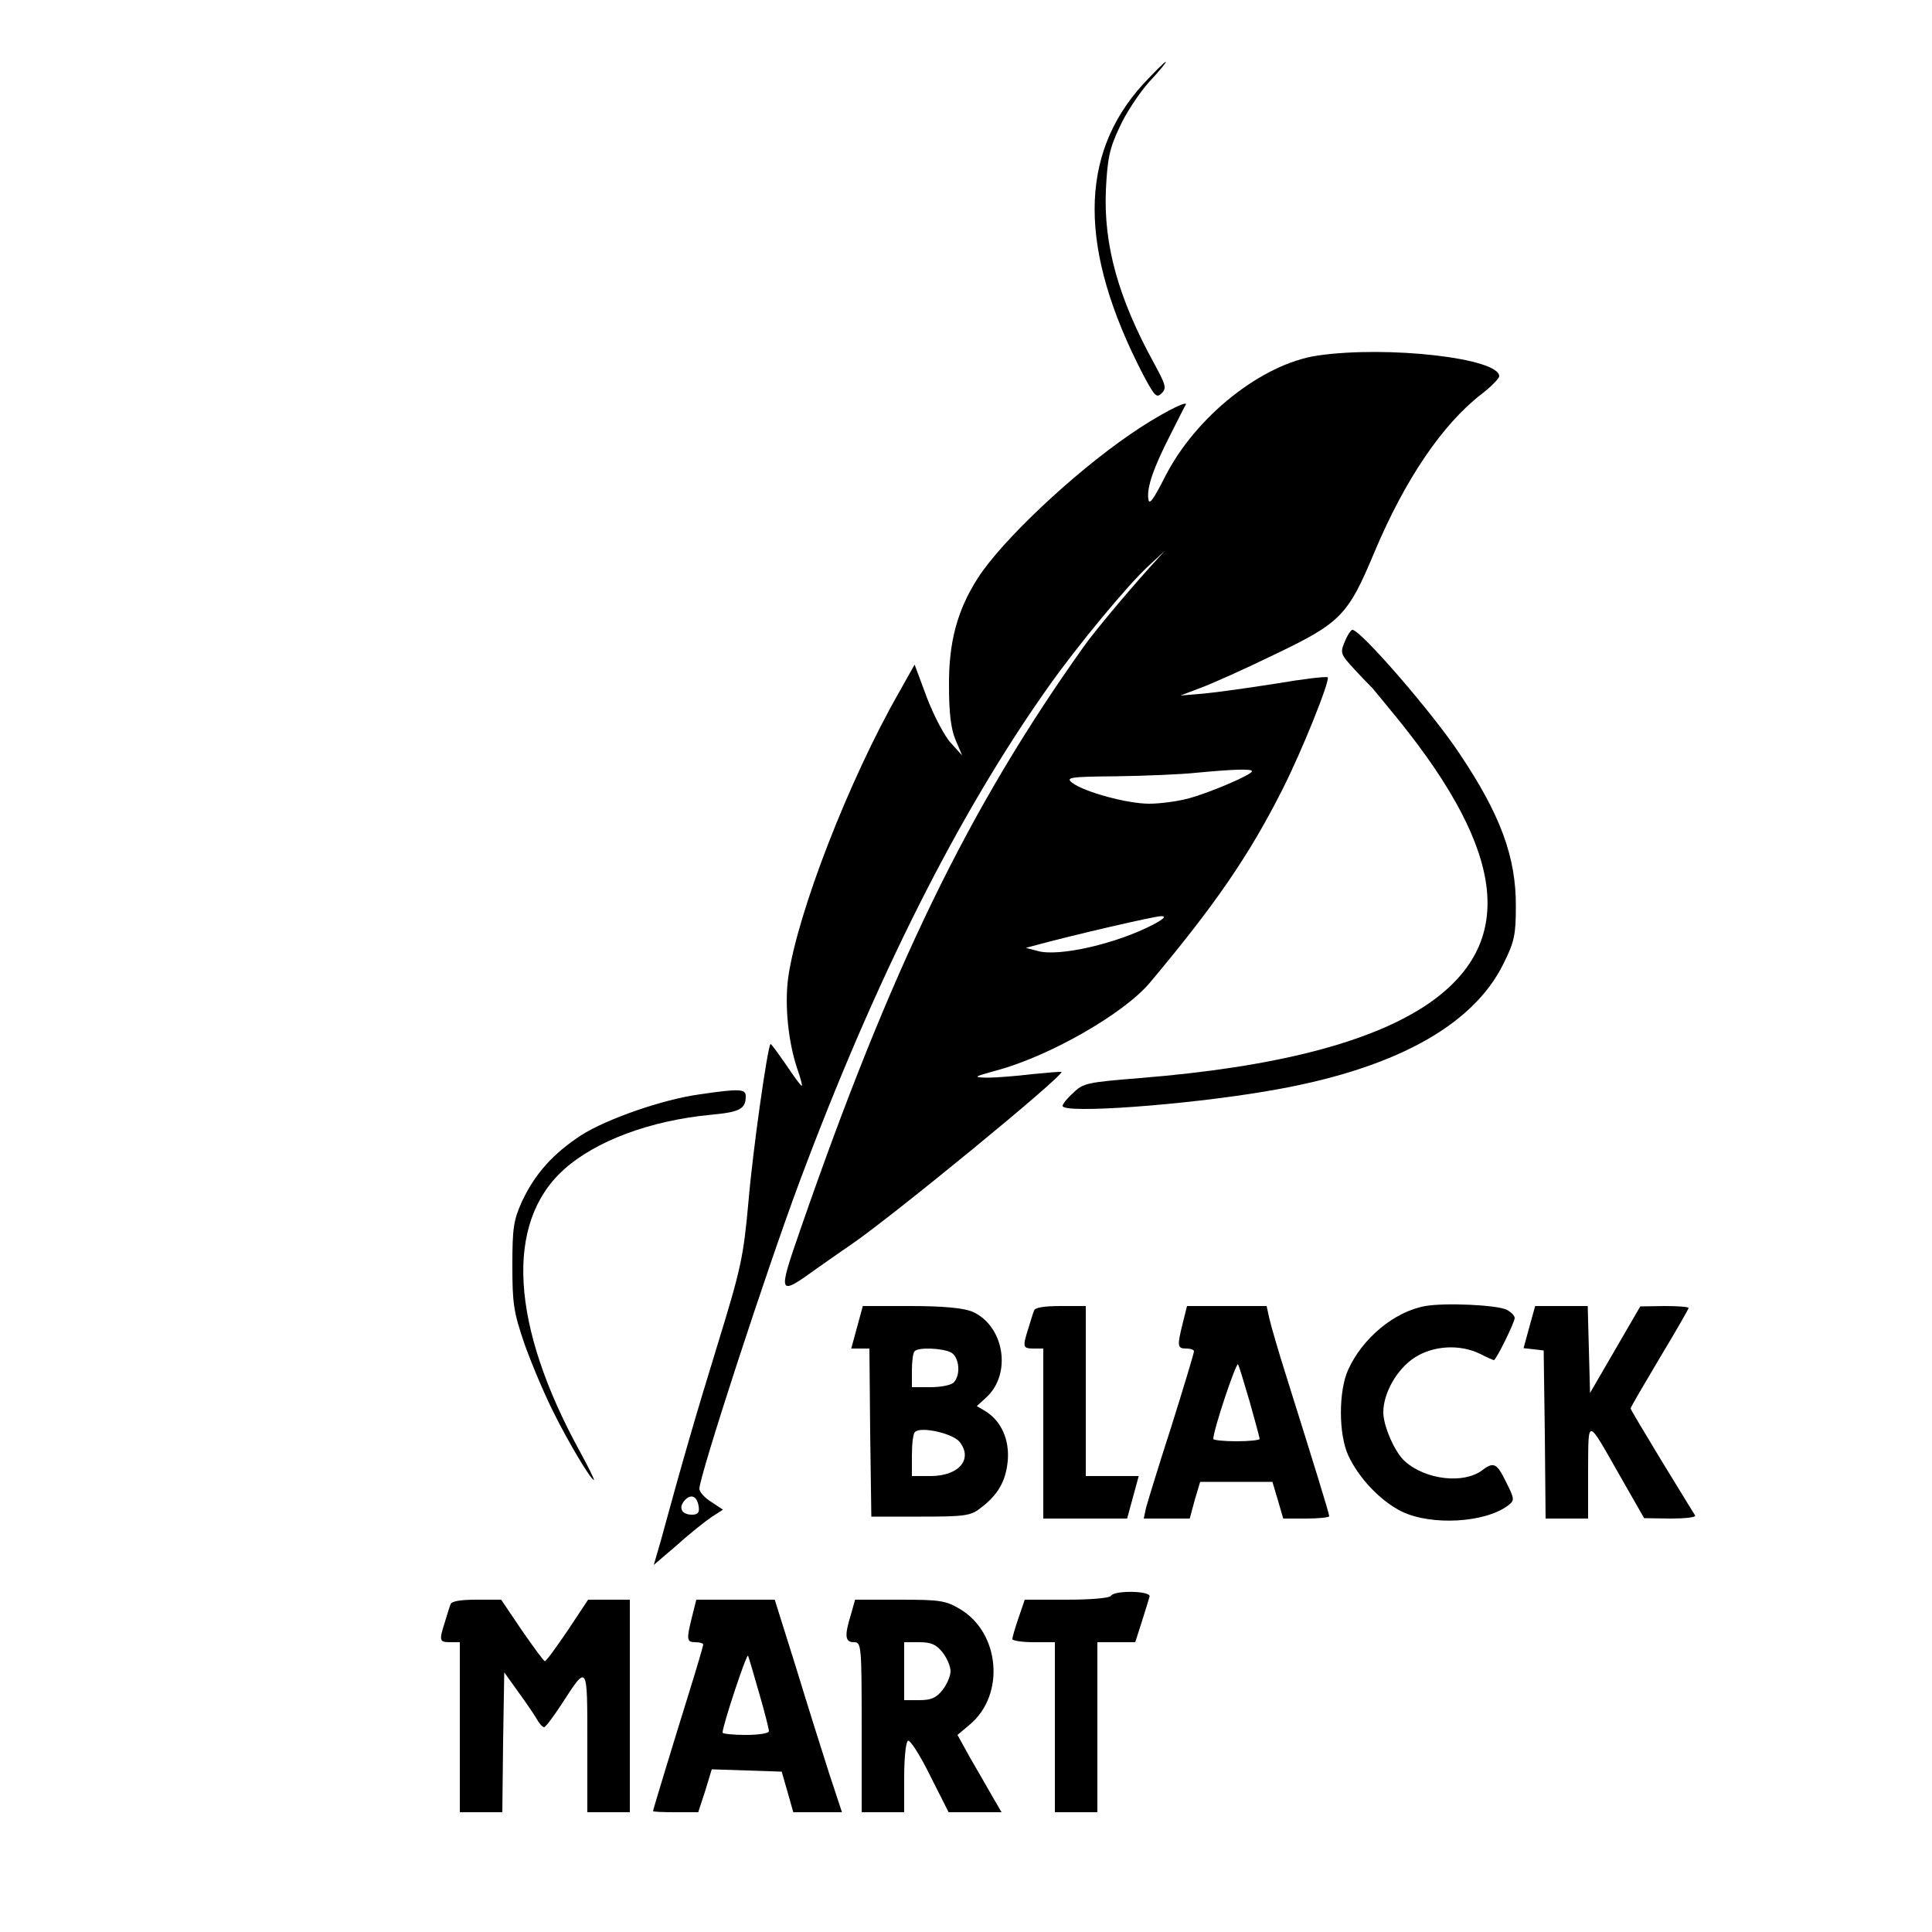
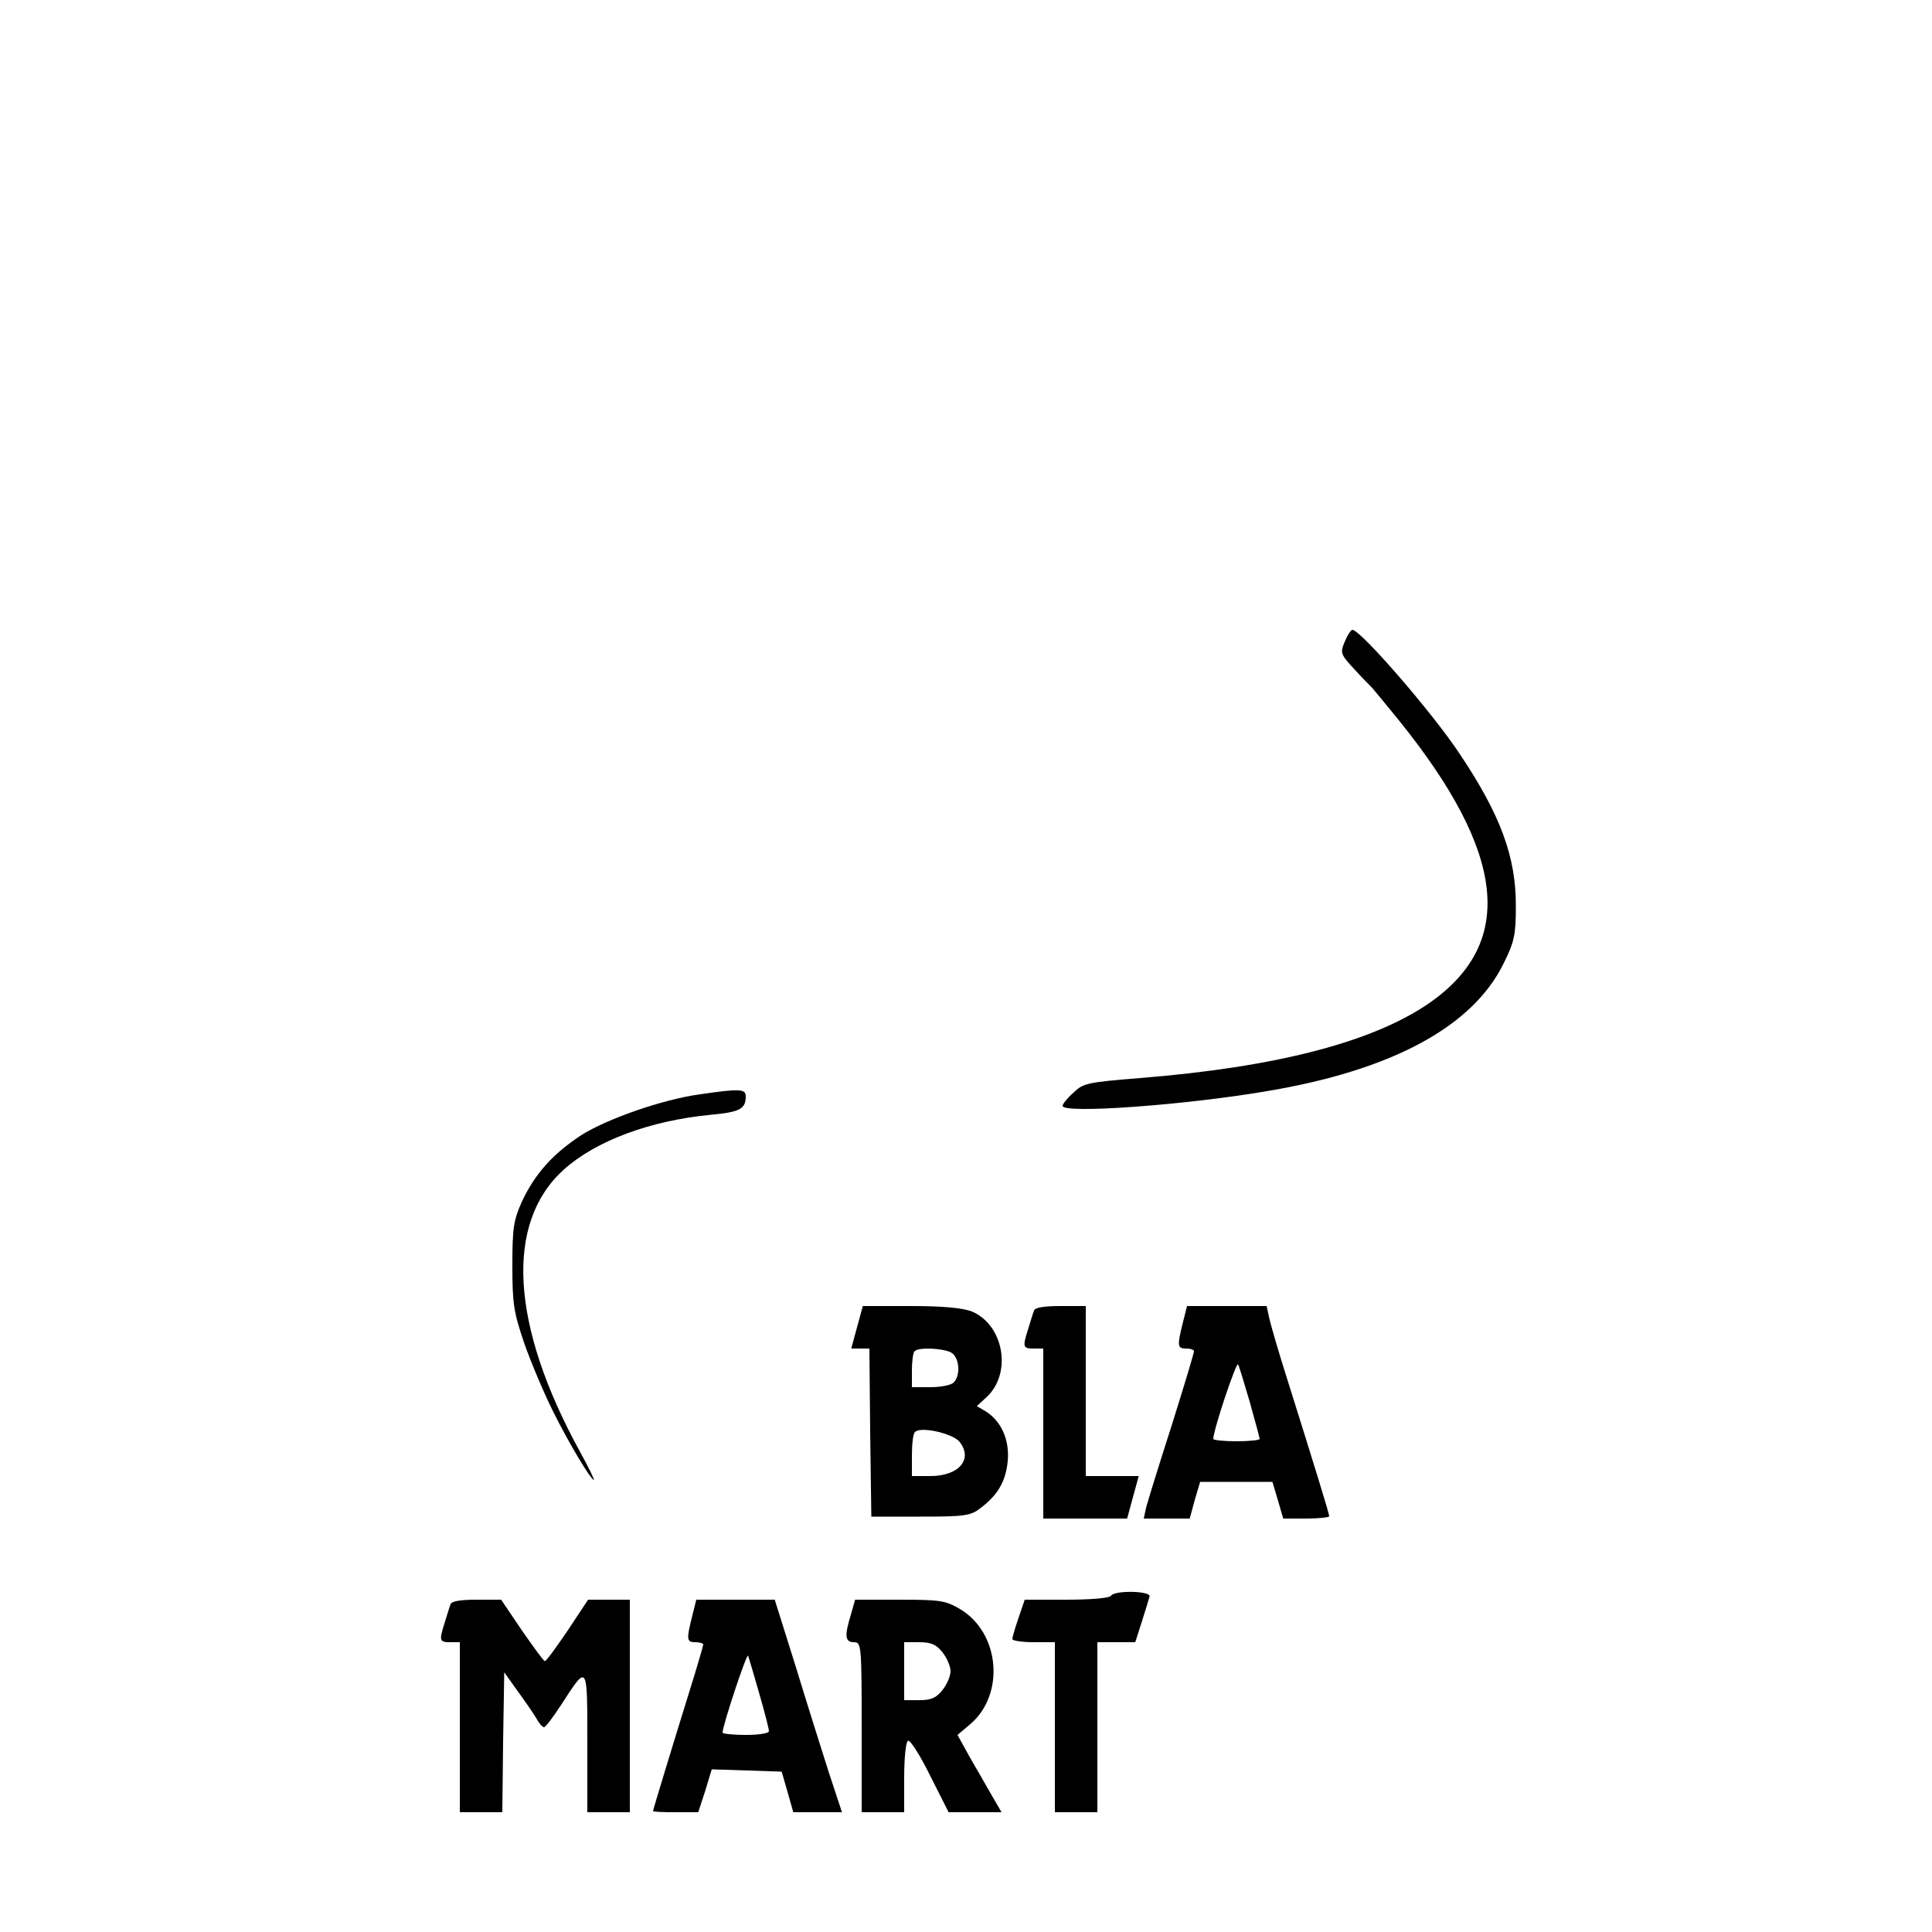
<svg xmlns="http://www.w3.org/2000/svg" version="1.0" width="500pt" height="500pt" viewBox="0 0 500 500" preserveAspectRatio="xMidYMid meet">
  <g transform="translate(0,500) scale(0.1,-0.1)" fill="#000000" stroke="none">
-     <path d="M2959 4783 c-168 -184 -168 -429 -1 -752 30 -56 35 -62 48 -49 14 13 11 22 -20 79 -92 168 -130 305 -124 447 4 81 9 107 35 162 16 36 51 89 77 118 26 28 46 52 43 52 -3 0 -29 -26 -58 -57z" />
-     <path d="M3411 4080 c-145 -21 -317 -158 -396 -314 -30 -59 -41 -74 -43 -58 -5 30 14 83 57 167 20 39 37 74 40 78 5 13 -78 -31 -144 -77 -149 -102 -334 -277 -395 -373 -53 -83 -75 -166 -74 -278 0 -70 5 -112 17 -140 l17 -40 -29 32 c-16 17 -44 70 -62 117 l-32 86 -41 -73 c-129 -226 -262 -569 -286 -736 -10 -72 0 -169 24 -239 8 -23 13 -42 11 -42 -3 0 -21 25 -41 55 -21 30 -38 54 -40 53 -8 -9 -46 -277 -57 -408 -13 -143 -19 -172 -80 -370 -59 -192 -90 -299 -147 -508 l-18 -62 62 53 c33 30 74 62 89 72 l28 18 -30 20 c-17 10 -31 26 -31 34 0 33 173 564 259 794 196 525 411 953 646 1284 72 102 206 264 257 310 l43 40 -41 -45 c-61 -68 -143 -166 -169 -203 -298 -418 -500 -834 -734 -1510 -59 -170 -58 -173 44 -99 37 26 77 54 89 62 104 71 552 438 543 446 -1 1 -36 -2 -77 -6 -41 -5 -93 -9 -115 -9 -38 1 -36 2 25 19 137 37 329 147 396 227 167 199 256 328 342 498 51 100 125 285 118 292 -3 3 -63 -4 -133 -16 -70 -11 -155 -23 -188 -26 l-60 -5 50 19 c28 10 113 48 189 85 176 84 194 102 263 267 79 188 176 331 277 409 25 19 45 40 46 46 1 47 -288 80 -469 54z m-171 -1076 c0 -9 -108 -55 -163 -70 -29 -8 -75 -14 -103 -14 -56 0 -167 30 -199 54 -18 14 -7 16 115 17 74 1 167 5 205 9 95 9 145 11 145 4z m-254 -396 c-95 -50 -246 -85 -301 -69 l-30 8 30 8 c92 25 303 74 320 74 14 0 7 -7 -19 -21z m-1178 -1506 c3 -16 -2 -22 -17 -22 -26 0 -36 17 -20 36 16 19 33 13 37 -14z" />
    <path d="M3480 3339 c-12 -29 -11 -32 26 -72 21 -23 42 -44 45 -47 3 -3 34 -41 70 -85 278 -345 302 -577 75 -733 -147 -100 -396 -164 -746 -192 -135 -11 -147 -13 -172 -38 -16 -14 -28 -29 -28 -34 0 -21 317 2 528 38 324 54 533 167 613 330 28 56 32 75 32 147 1 129 -40 239 -146 397 -71 107 -256 320 -277 320 -4 0 -13 -14 -20 -31z" />
    <path d="M1812 2168 c-97 -13 -242 -64 -308 -106 -73 -48 -119 -99 -153 -171 -22 -49 -25 -69 -25 -166 0 -98 3 -120 31 -202 18 -51 51 -129 74 -175 39 -79 98 -178 106 -178 2 0 -14 33 -36 73 -180 328 -195 592 -42 730 82 74 223 127 381 142 75 7 90 15 90 48 0 19 -16 20 -118 5z" />
-     <path d="M3689 1620 c-80 -14 -163 -83 -200 -165 -25 -55 -25 -166 0 -221 27 -59 84 -119 139 -146 77 -37 216 -29 275 16 17 13 17 16 -5 60 -24 49 -32 54 -62 31 -48 -36 -146 -25 -200 23 -26 23 -56 91 -56 127 0 50 35 111 80 141 49 32 118 36 171 10 17 -9 34 -16 35 -16 6 0 54 98 54 109 0 6 -9 15 -20 21 -24 13 -161 19 -211 10z" />
    <path d="M2218 1565 l-15 -55 23 0 24 0 2 -217 3 -218 127 0 c112 0 130 2 154 21 46 34 67 70 72 123 5 55 -17 104 -58 129 l-22 13 25 23 c67 62 45 187 -38 222 -24 9 -74 14 -158 14 l-124 0 -15 -55z m243 -65 c22 -12 26 -59 7 -78 -7 -7 -34 -12 -60 -12 l-48 0 0 43 c0 24 3 47 7 50 10 11 72 8 94 -3z m22 -231 c36 -45 -1 -89 -75 -89 l-48 0 0 53 c0 30 3 57 8 61 14 15 96 -3 115 -25z" />
    <path d="M2676 1608 c-3 -7 -9 -28 -15 -47 -15 -47 -14 -51 14 -51 l25 0 0 -220 0 -220 108 0 109 0 15 55 15 55 -68 0 -69 0 0 220 0 220 -65 0 c-44 0 -67 -4 -69 -12z" />
    <path d="M3061 1576 c-15 -60 -14 -66 9 -66 11 0 20 -3 20 -7 0 -5 -26 -91 -58 -193 -33 -102 -62 -197 -66 -212 l-6 -28 59 0 60 0 13 48 14 47 93 0 94 0 14 -47 14 -48 59 0 c33 0 60 3 60 6 0 7 -40 136 -110 359 -21 66 -41 135 -45 153 l-7 32 -103 0 -103 0 -11 -44z m173 -203 c14 -50 26 -94 26 -97 0 -3 -27 -6 -60 -6 -33 0 -60 3 -60 6 0 23 59 199 64 193 2 -2 15 -45 30 -96z" />
-     <path d="M3958 1566 l-15 -55 26 -3 26 -3 3 -217 2 -218 55 0 55 0 0 123 c1 140 -5 141 85 -17 l60 -105 68 -1 c38 0 66 3 64 8 -3 4 -41 67 -86 140 -44 73 -81 134 -81 137 0 3 34 61 75 130 41 68 75 127 75 130 0 3 -28 5 -62 5 l-63 -1 -65 -112 -65 -112 -3 113 -3 112 -68 0 -68 0 -15 -54z" />
    <path d="M2875 870 c-4 -6 -53 -10 -115 -10 l-108 0 -16 -47 c-9 -26 -16 -50 -16 -55 0 -4 25 -8 55 -8 l55 0 0 -220 0 -220 55 0 55 0 0 220 0 220 49 0 49 0 17 53 c9 28 18 58 20 65 5 15 -91 17 -100 2z" />
    <path d="M1166 848 c-3 -7 -9 -28 -15 -47 -15 -47 -14 -51 14 -51 l25 0 0 -220 0 -220 55 0 55 0 2 181 3 181 35 -49 c19 -26 41 -58 48 -70 7 -13 16 -23 20 -23 4 0 24 27 45 59 68 105 67 107 67 -98 l0 -181 55 0 55 0 0 275 0 275 -54 0 -54 0 -53 -80 c-30 -44 -56 -80 -59 -79 -3 0 -29 36 -59 79 l-54 80 -64 0 c-42 0 -65 -4 -67 -12z" />
    <path d="M1791 816 c-15 -60 -14 -66 9 -66 11 0 20 -3 20 -6 0 -3 -16 -58 -36 -122 -42 -135 -94 -306 -94 -309 0 -2 26 -3 59 -3 l58 0 18 55 17 56 91 -3 90 -3 15 -52 15 -53 63 0 63 0 -34 103 c-18 56 -57 180 -86 275 l-54 172 -101 0 -102 0 -11 -44z m174 -199 c14 -48 25 -92 25 -97 0 -6 -27 -10 -60 -10 -33 0 -60 3 -60 6 0 18 63 208 66 199 2 -5 15 -49 29 -98z" />
    <path d="M2202 821 c-17 -55 -15 -71 8 -71 19 0 20 -7 20 -220 l0 -220 55 0 55 0 0 89 c0 50 4 93 10 96 5 3 31 -37 57 -90 l48 -95 68 0 69 0 -25 43 c-13 23 -39 68 -57 99 l-32 58 32 27 c92 77 78 238 -26 299 -37 22 -52 24 -156 24 l-115 0 -11 -39z m237 -97 c12 -15 21 -37 21 -49 0 -12 -9 -34 -21 -49 -16 -20 -29 -26 -60 -26 l-39 0 0 75 0 75 39 0 c31 0 44 -6 60 -26z" />
  </g>
</svg>